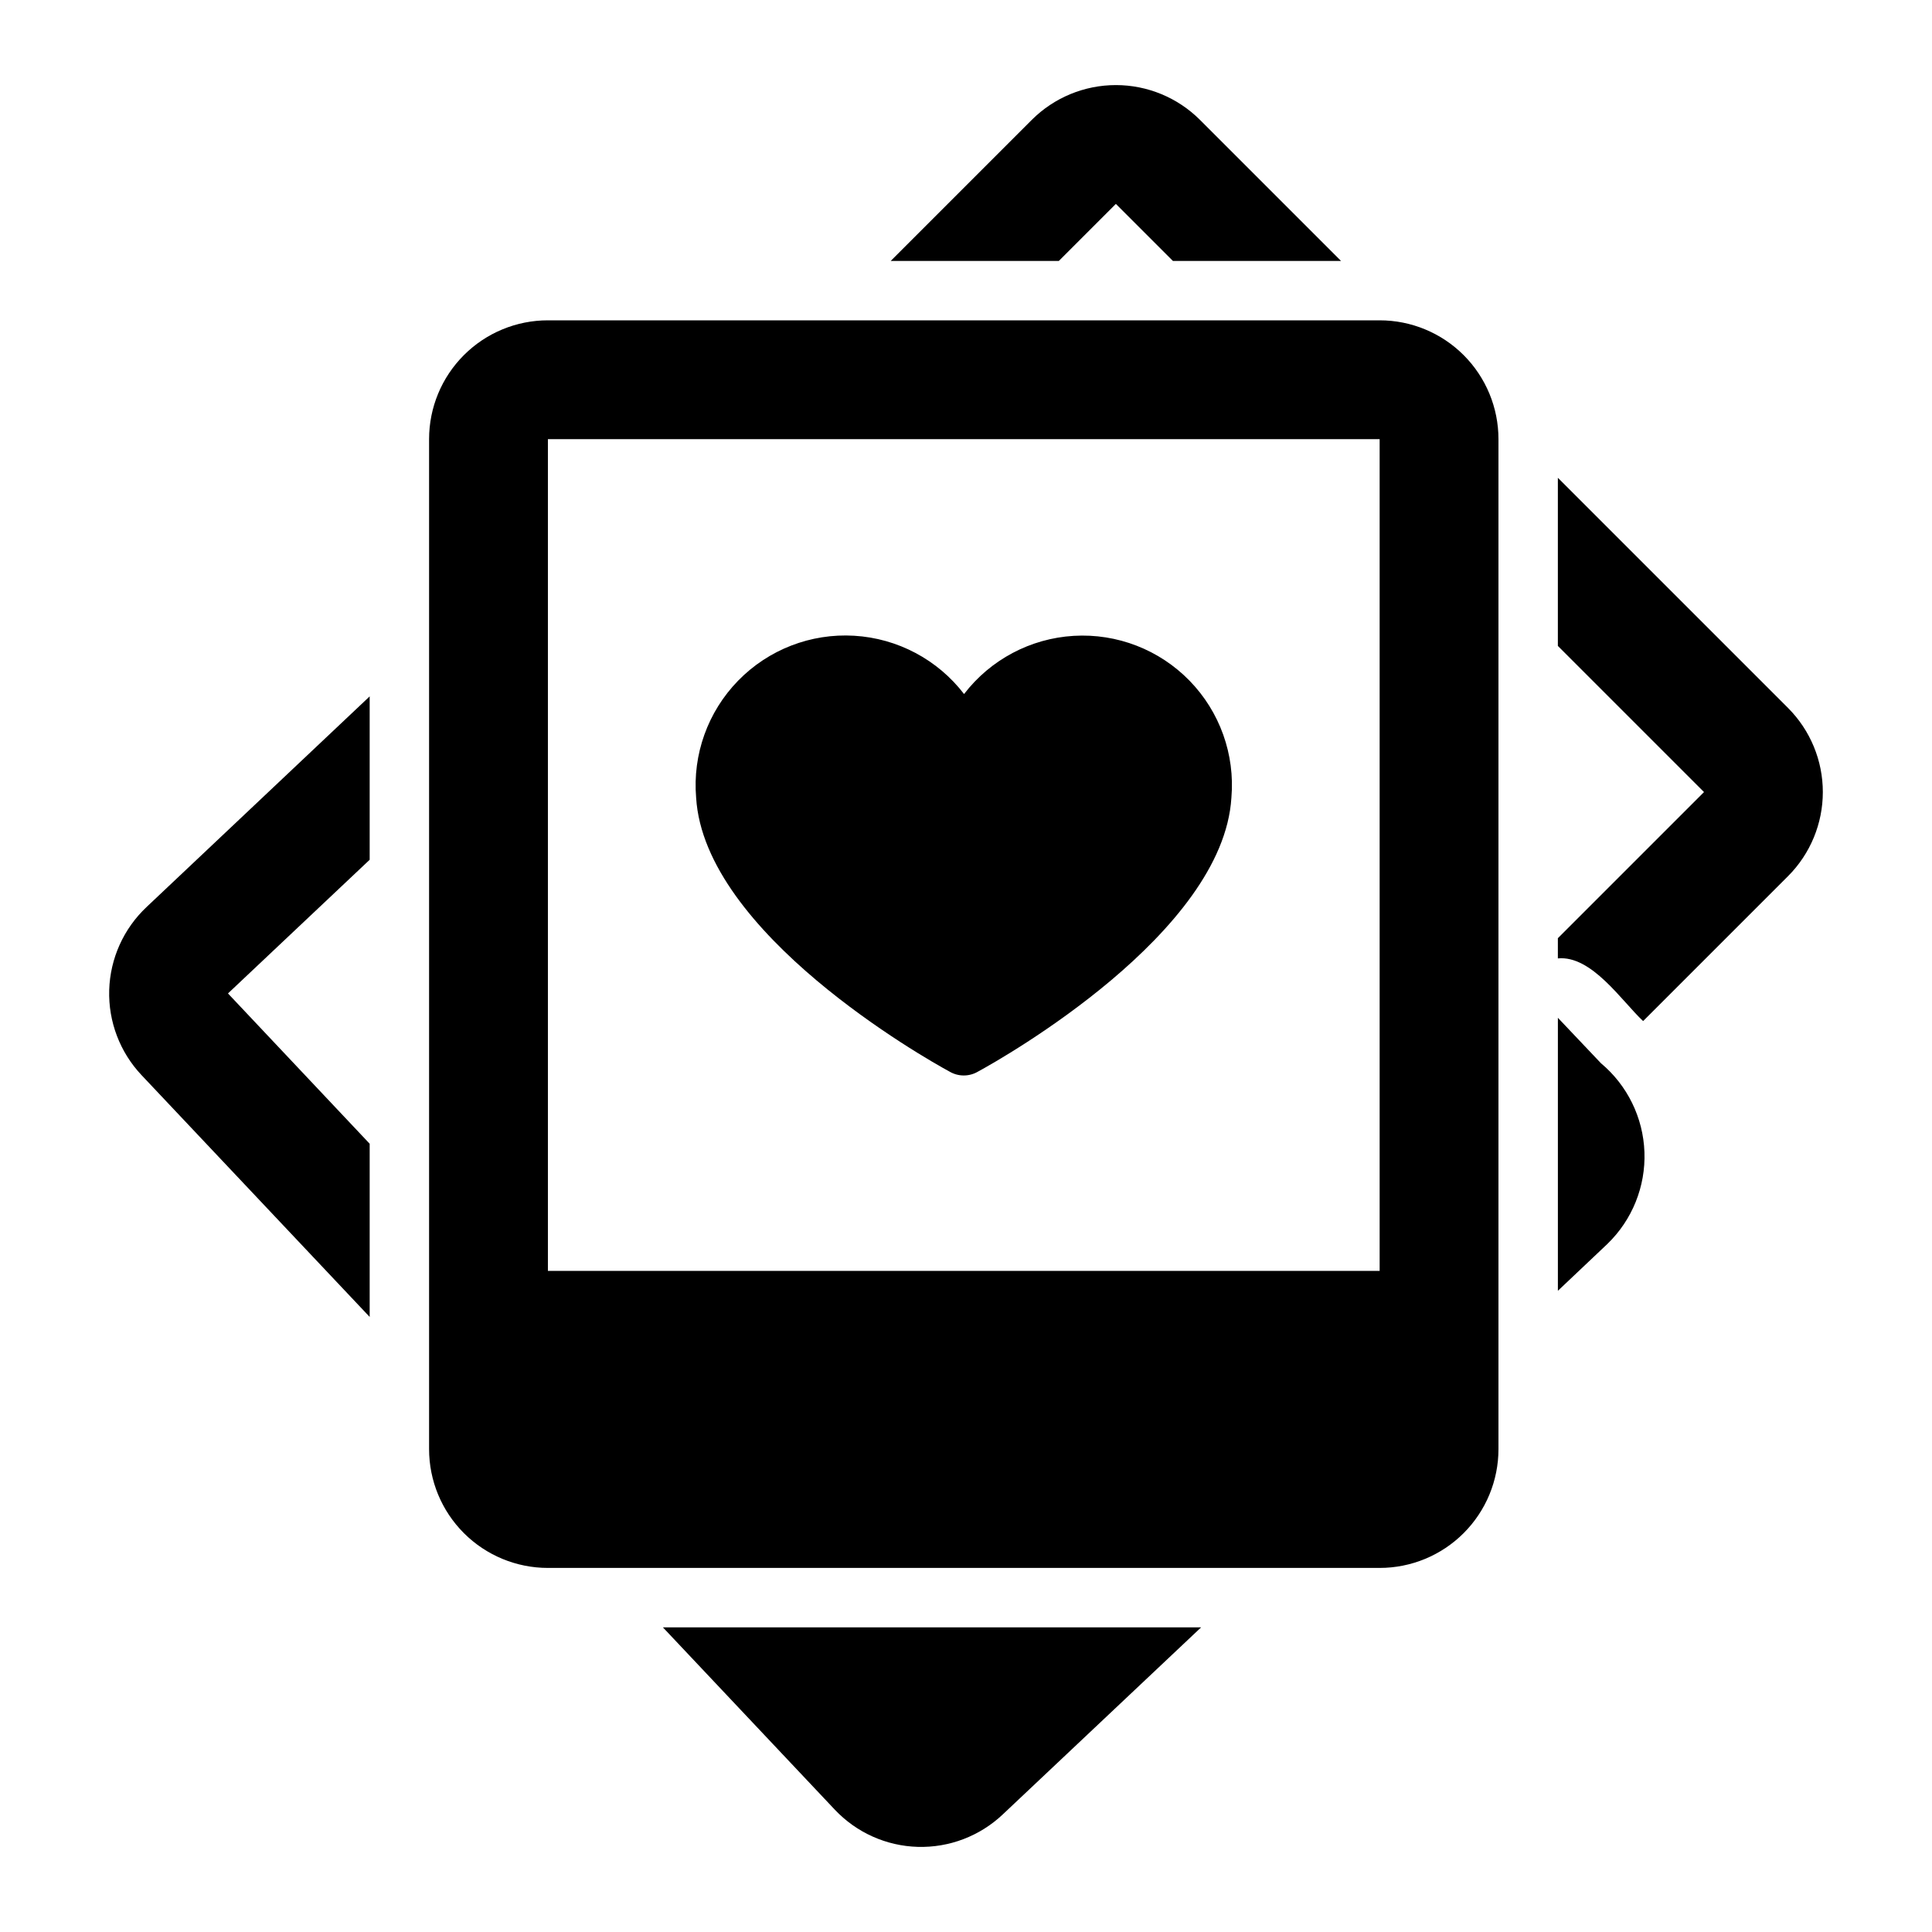
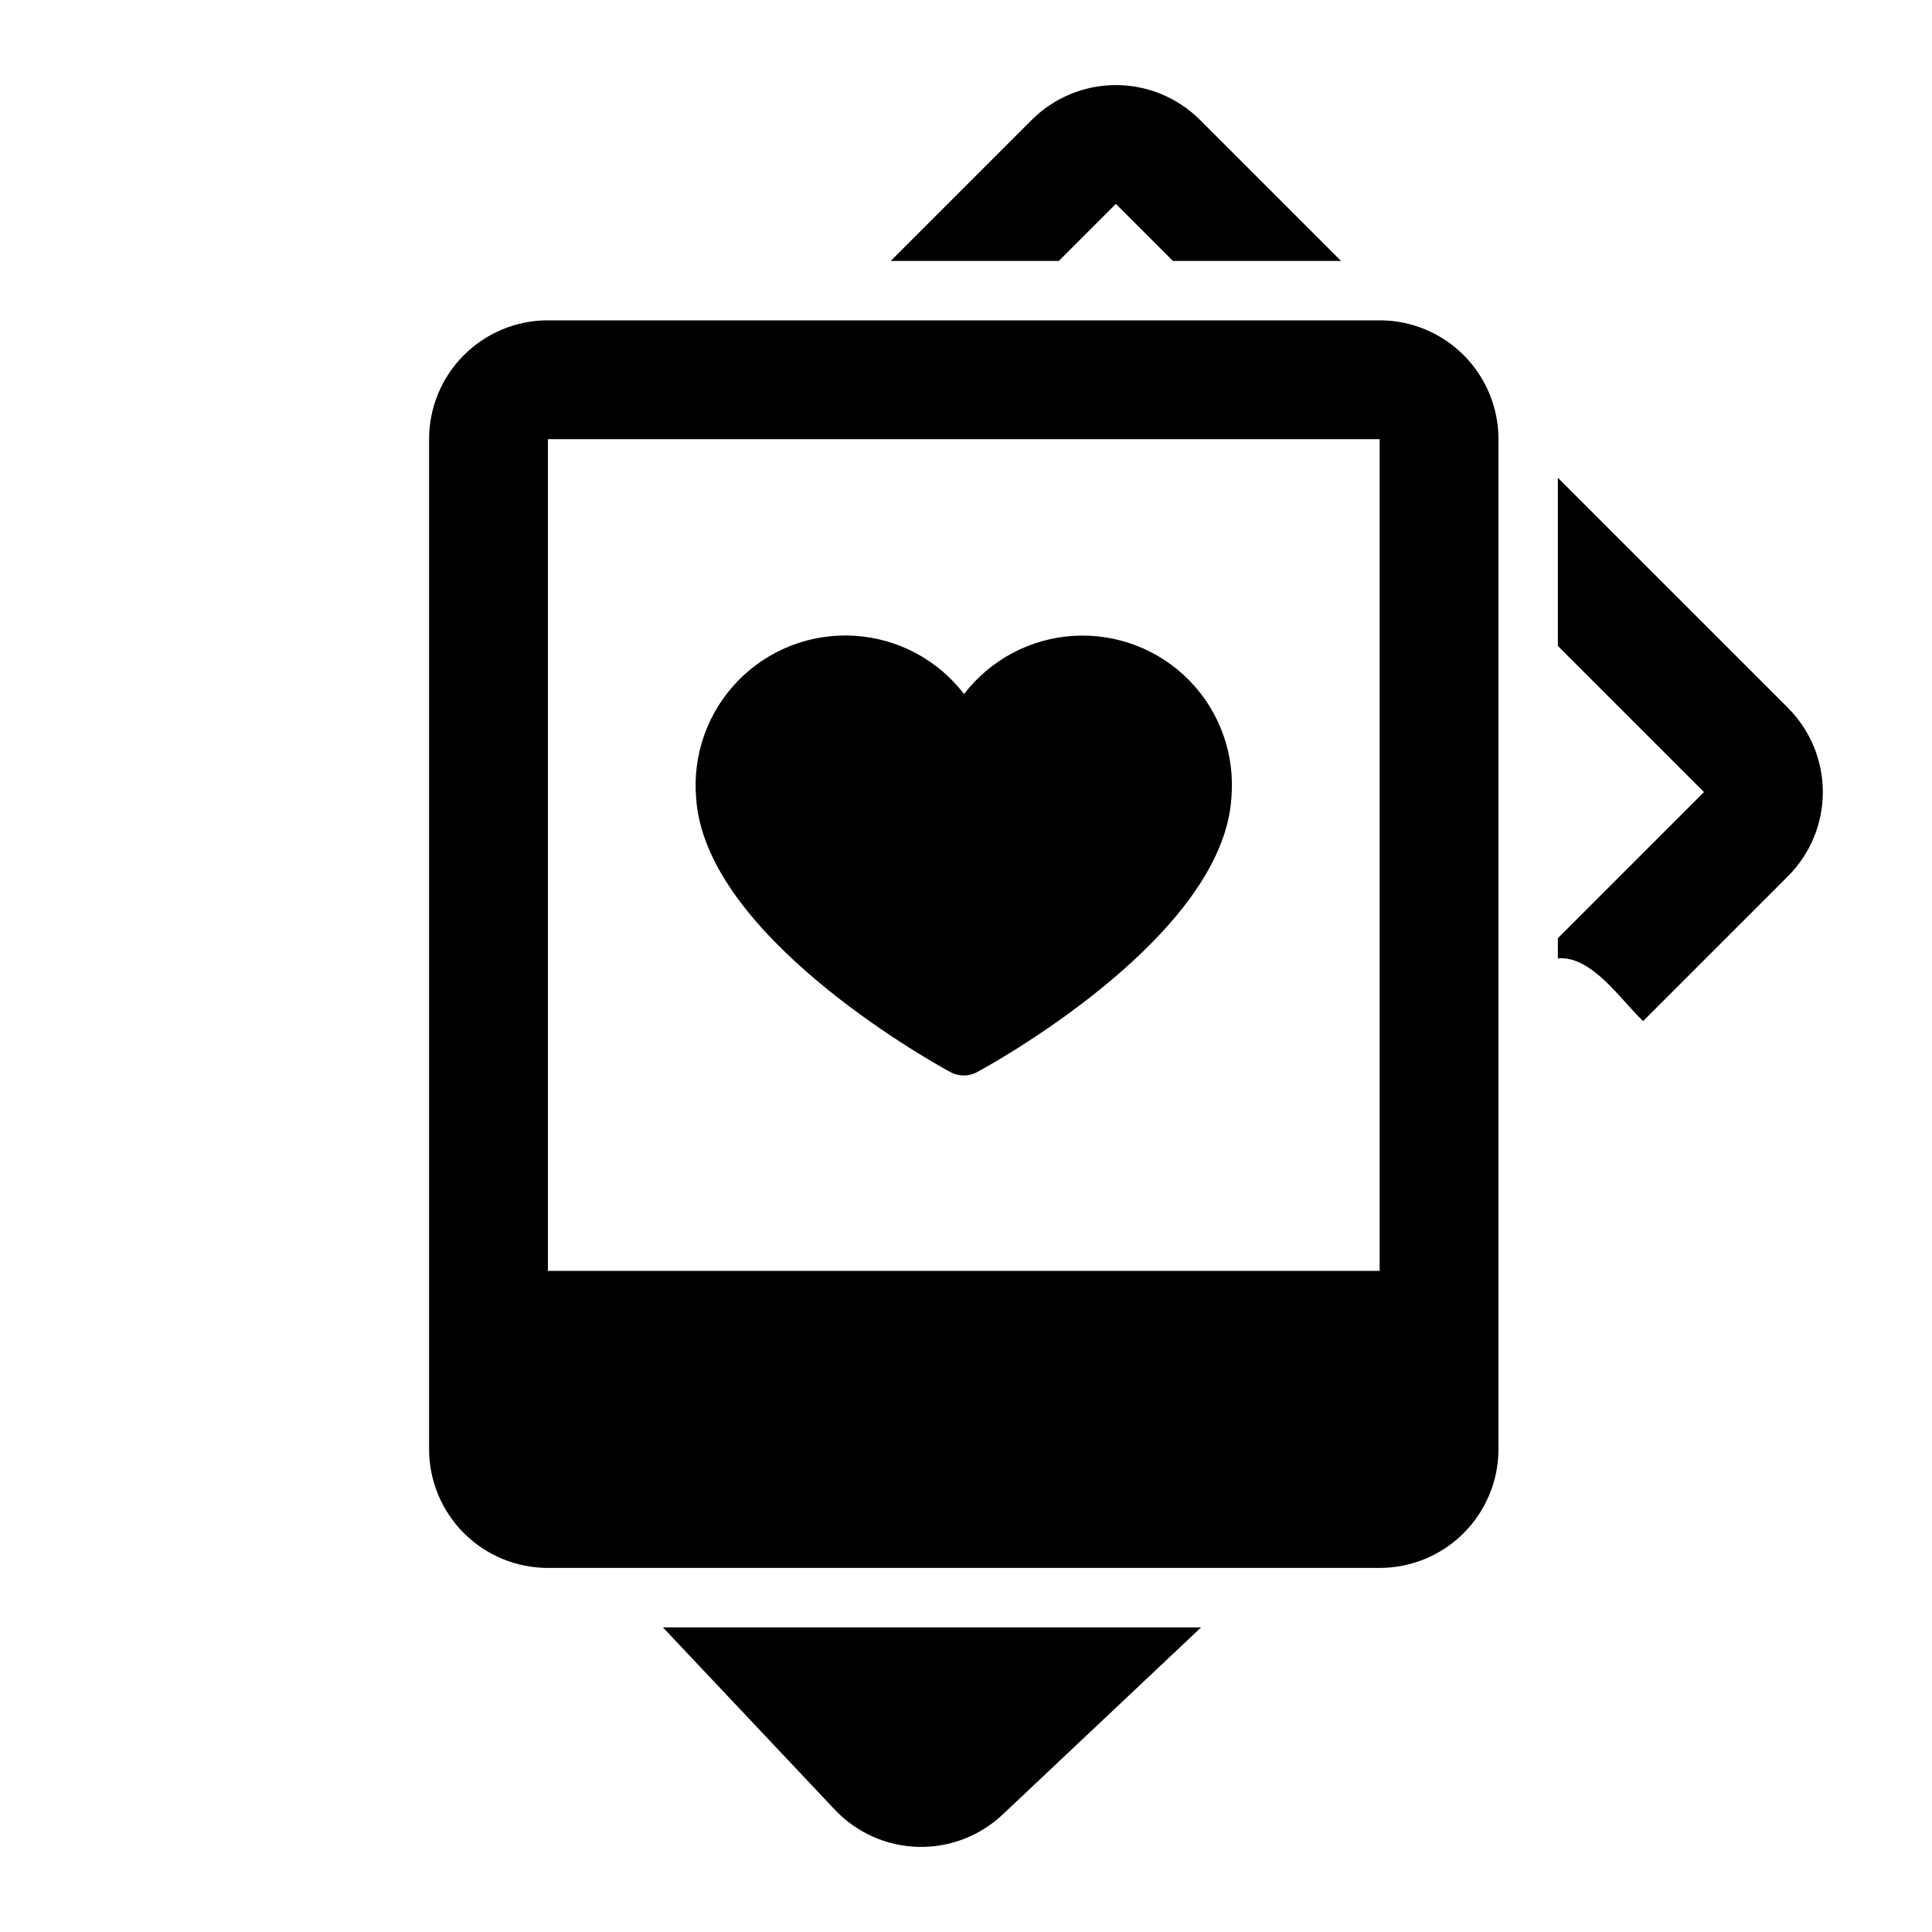
<svg xmlns="http://www.w3.org/2000/svg" fill="#000000" width="800px" height="800px" version="1.1" viewBox="144 144 512 512">
  <g>
    <path d="m395.63 427.98c2.328 1.375 5.227 1.375 7.555 0 6.691-3.621 64.945-36.684 67.148-72.578 0.98-11.453-3.062-22.762-11.078-30.996-8.02-8.234-19.219-12.578-30.691-11.902-11.469 0.676-22.082 6.305-29.078 15.422-7.004-9.129-17.633-14.766-29.121-15.449-11.488-0.684-22.707 3.66-30.746 11.898-8.035 8.234-12.102 19.559-11.137 31.027 2.203 35.895 60.457 68.957 67.148 72.578z" />
    <path d="m509.62 228.89h-220.42c-8.352 0-16.359 3.316-22.266 9.223s-9.223 13.914-9.223 22.266v267.65c0 8.352 3.316 16.359 9.223 22.266s13.914 9.223 22.266 9.223h220.42c8.352 0 16.359-3.316 22.266-9.223 5.902-5.906 9.223-13.914 9.223-22.266v-267.65c0-8.352-3.32-16.359-9.223-22.266-5.906-5.906-13.914-9.223-22.266-9.223zm0 251.91h-220.42v-220.42h220.42z" />
-     <path d="m568.27 425.77-11.414-12.043v72.344l13.145-12.438v-0.004c6.562-6.352 10.121-15.188 9.793-24.316-0.332-9.125-4.519-17.684-11.523-23.543z" />
-     <path d="m181.51 428.92 60.457 64.078v-45.895l-37.551-39.832c8.84-8.328 28.566-26.941 37.551-35.426v-43.297l-59.117 55.812v0.004c-6.094 5.727-9.656 13.641-9.91 22-0.25 8.355 2.832 16.473 8.57 22.555z" />
    <path d="m365.25 623.6c5.731 6.062 13.637 9.605 21.977 9.84s16.434-2.852 22.5-8.582l52.586-49.594h-142.64z" />
    <path d="m454.83 213.15h44.555l-37.391-37.391c-5.914-5.898-13.926-9.211-22.277-9.211-8.352 0-16.363 3.312-22.277 9.211l-37.391 37.391h44.555l15.113-15.113z" />
    <path d="m556.85 270.62v44.555l38.73 38.73-38.73 38.73v5.352c8.961-0.867 16.938 11.324 22.594 16.609l38.414-38.414c5.898-5.914 9.211-13.926 9.211-22.277 0-8.352-3.312-16.363-9.211-22.277z" />
  </g>
</svg>